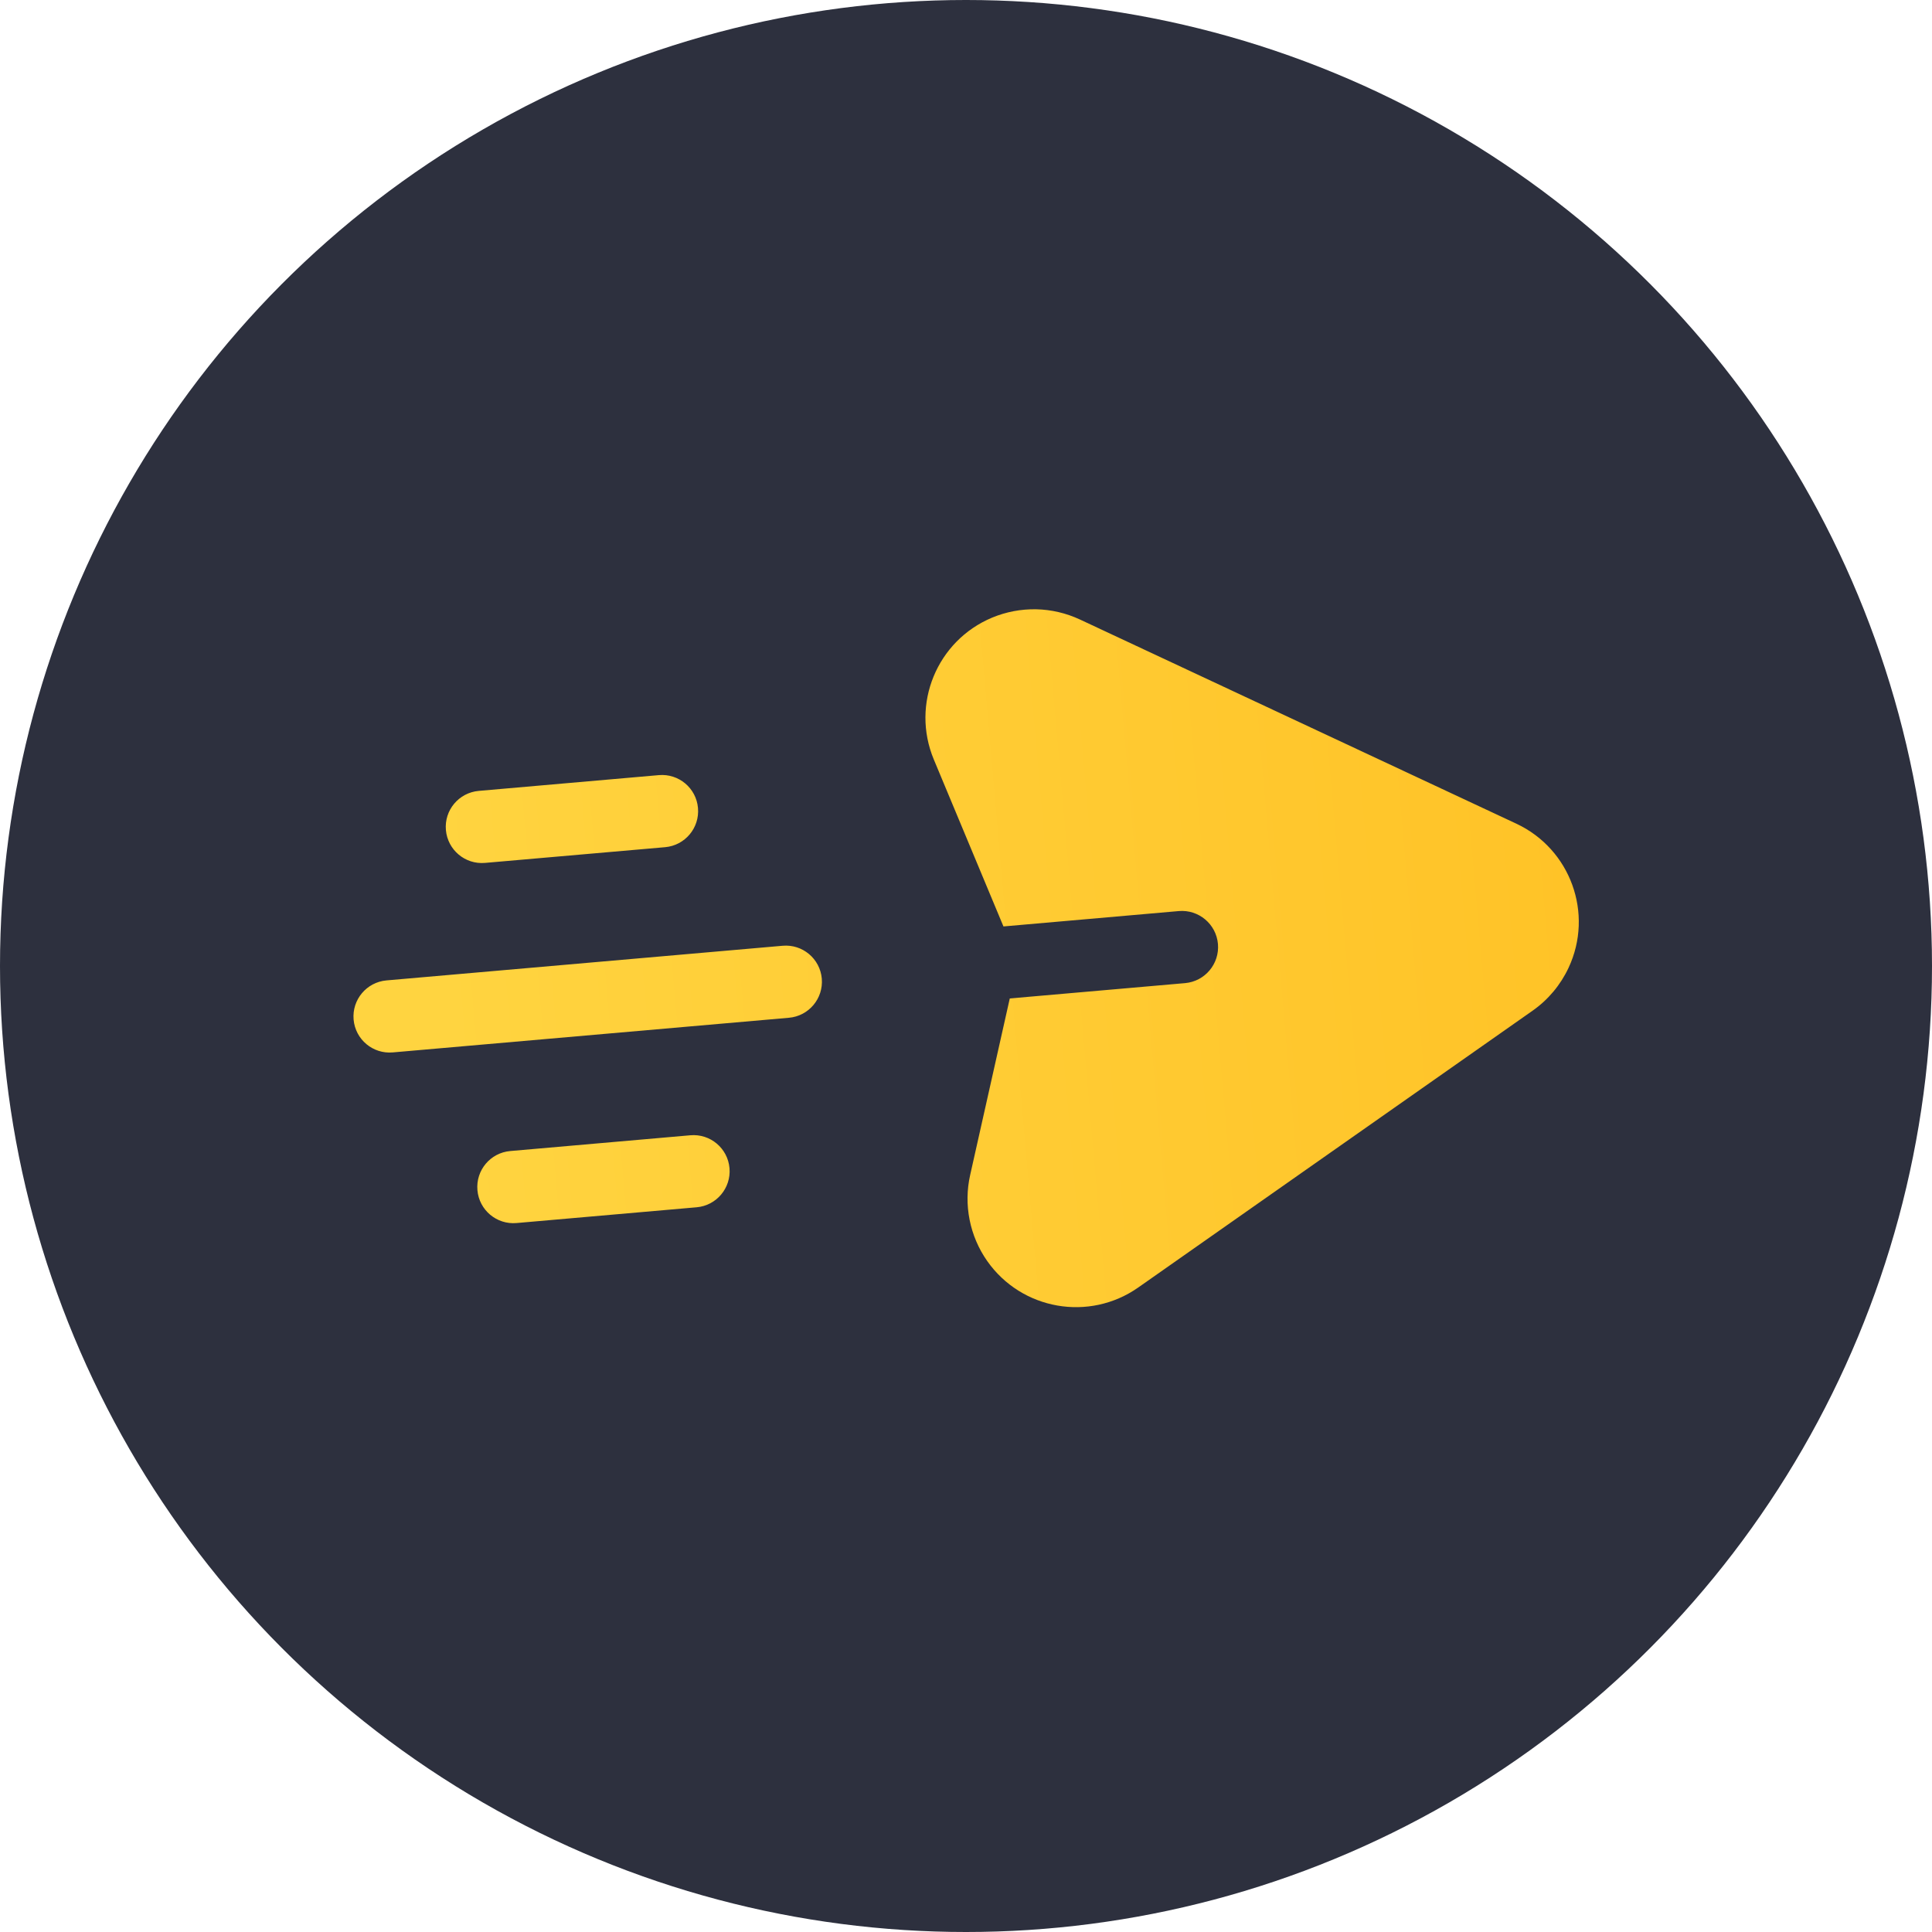
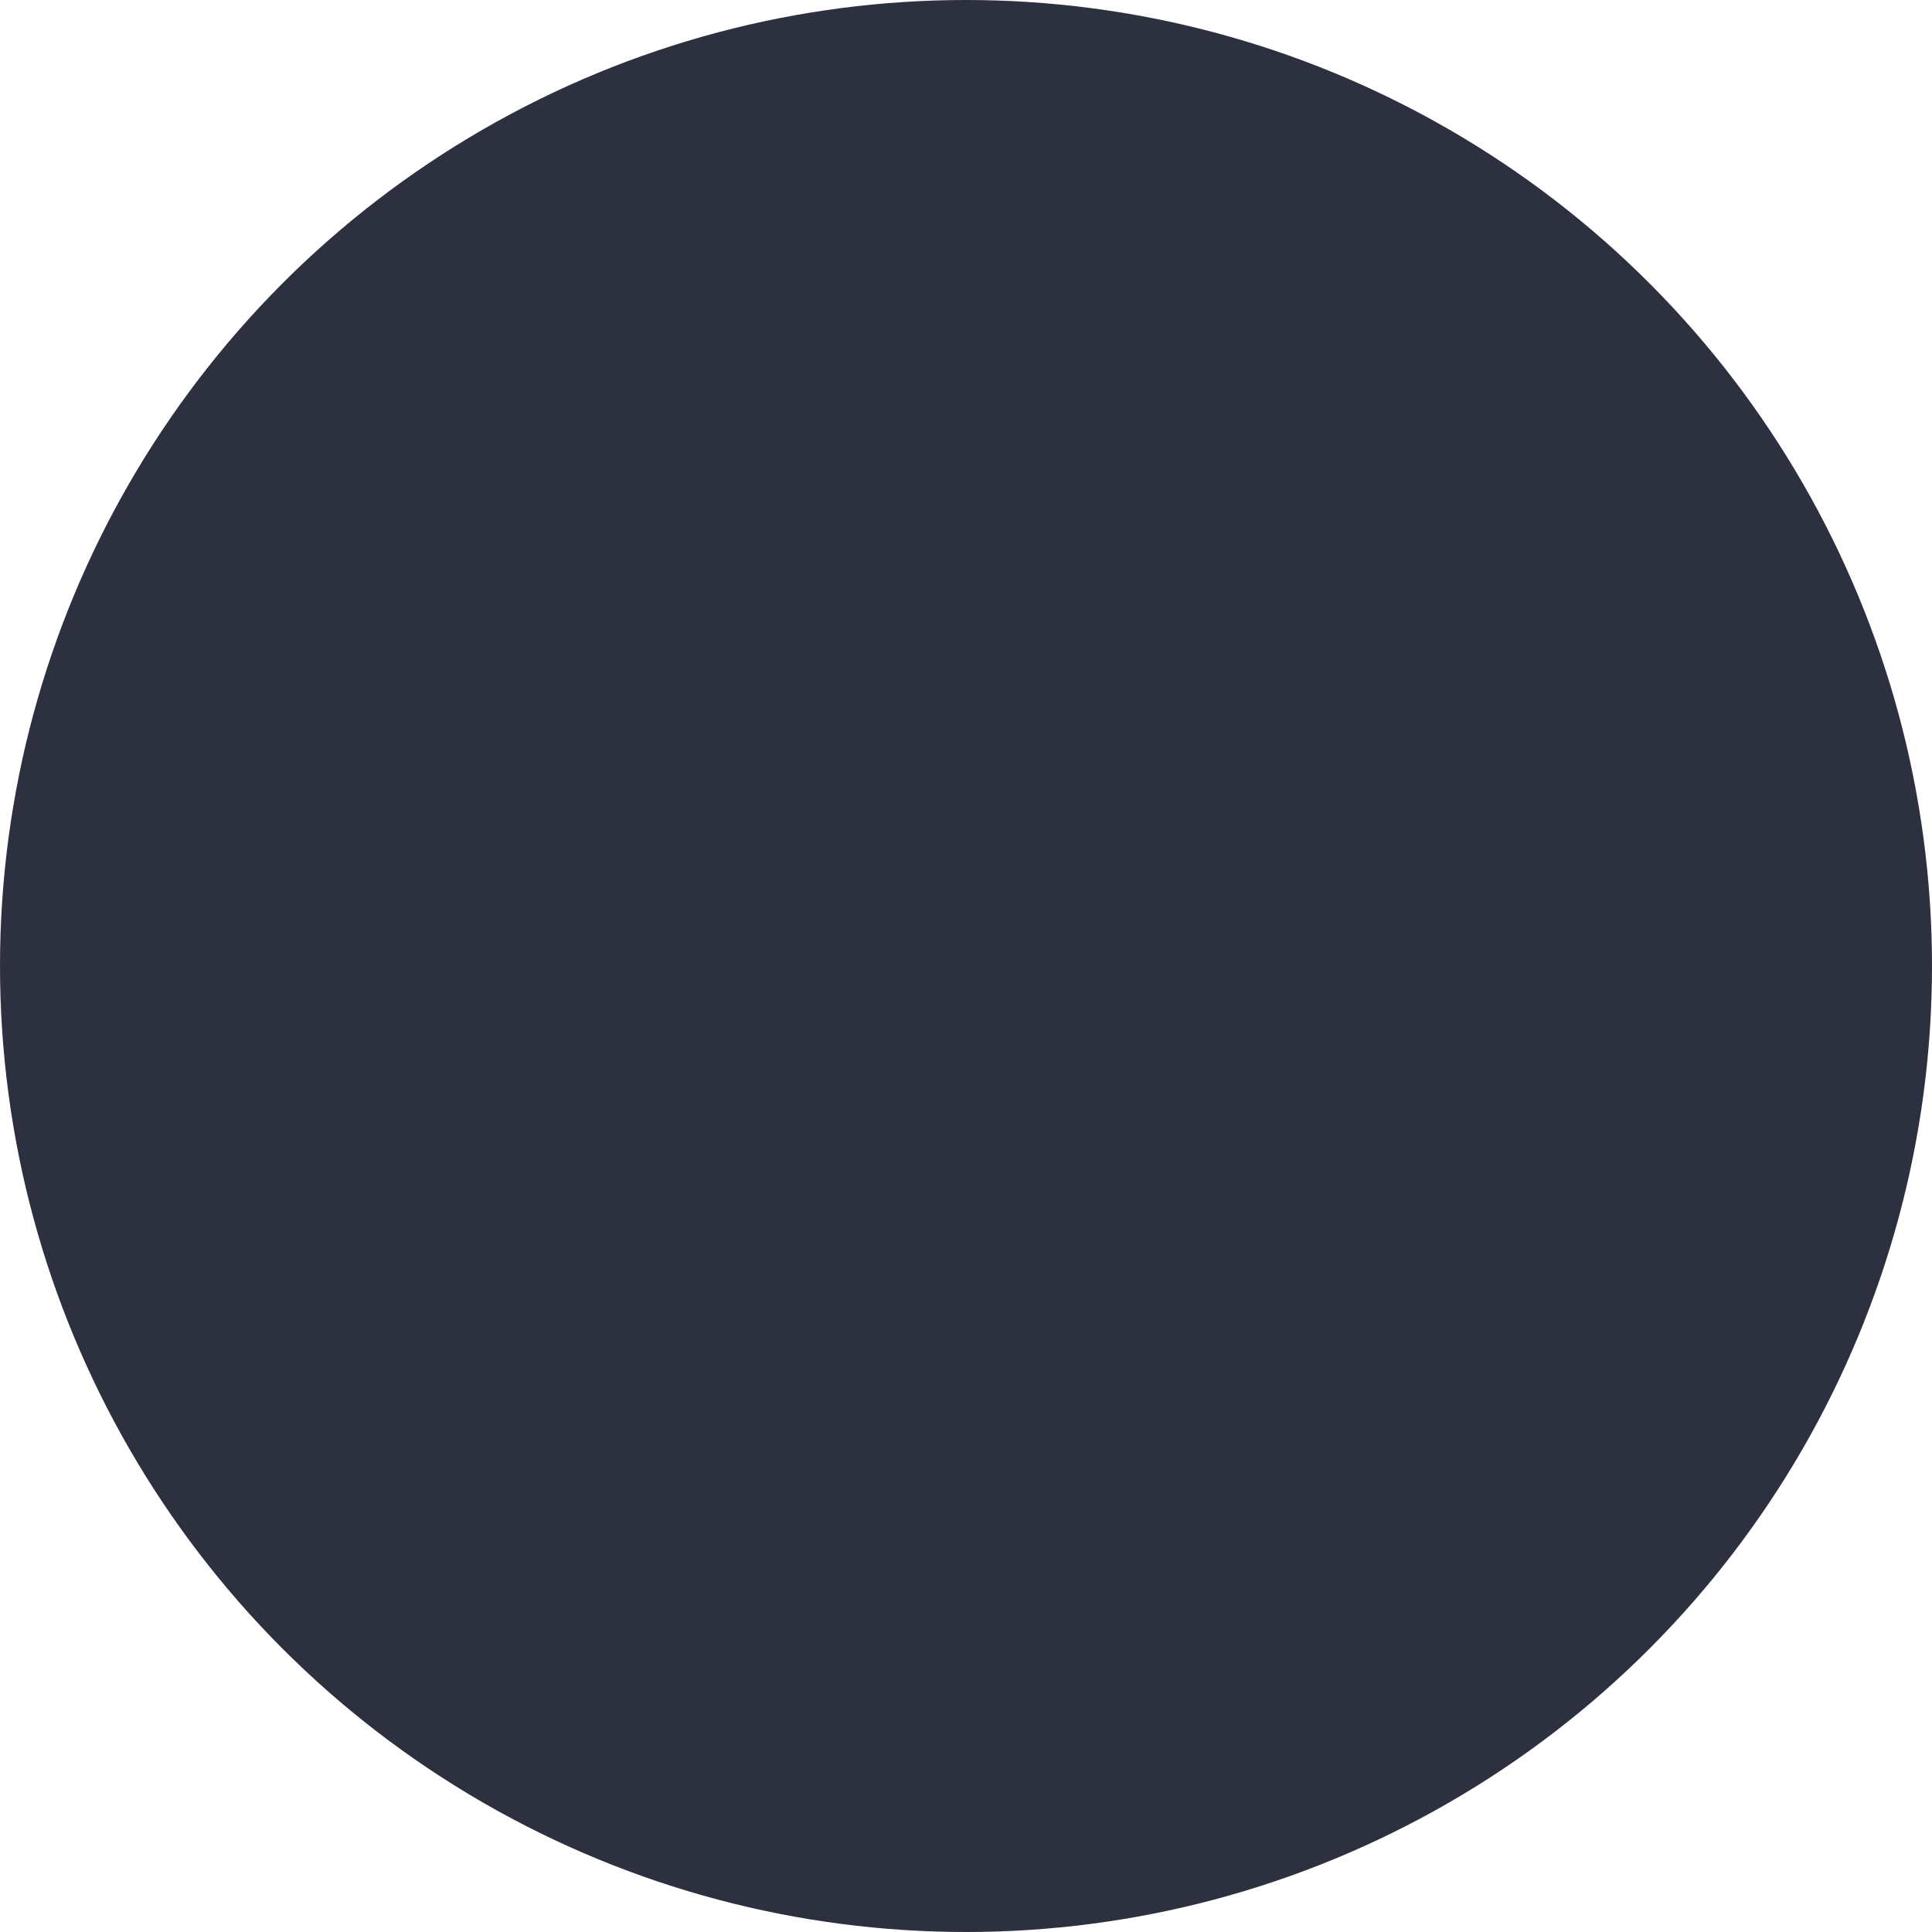
<svg xmlns="http://www.w3.org/2000/svg" width="44" height="44" viewBox="0 0 44 44" fill="none">
  <circle cx="22" cy="22" r="22" fill="#2D303E" />
  <g clip-path="url(#clip0_1_33)">
-     <path d="M22.997 22.739L26.989 22.39C27.442 22.35 27.777 21.951 27.738 21.498C27.698 21.045 27.299 20.71 26.846 20.749L22.853 21.099L21.267 17.297C20.742 16.038 21.336 14.592 22.595 14.066C22.913 13.934 23.255 13.869 23.599 13.876C23.942 13.883 24.281 13.963 24.593 14.108L34.532 18.758C35.768 19.336 36.301 20.806 35.723 22.041C35.54 22.432 35.258 22.769 34.905 23.017L25.924 29.321C24.807 30.105 23.267 29.835 22.483 28.719C22.285 28.437 22.149 28.117 22.082 27.78C22.015 27.442 22.019 27.094 22.095 26.759L22.997 22.739ZM8.945 23.968C8.492 24.008 8.093 23.673 8.053 23.22C8.014 22.767 8.349 22.368 8.802 22.328L17.824 21.539C18.277 21.499 18.676 21.834 18.716 22.287C18.755 22.74 18.42 23.14 17.967 23.179L8.945 23.968ZM11.047 19.652C10.594 19.692 10.195 19.357 10.155 18.904C10.115 18.451 10.45 18.052 10.903 18.012L15.004 17.653C15.457 17.613 15.857 17.948 15.896 18.401C15.936 18.855 15.601 19.254 15.148 19.294L11.047 19.652ZM11.764 27.854C11.312 27.894 10.912 27.559 10.873 27.106C10.833 26.653 11.168 26.253 11.621 26.214L15.722 25.855C16.175 25.815 16.574 26.15 16.614 26.603C16.653 27.056 16.318 27.456 15.865 27.495L11.764 27.854Z" fill="url(#paint0_linear_1_33)" />
+     <path d="M22.997 22.739L26.989 22.39C27.442 22.35 27.777 21.951 27.738 21.498C27.698 21.045 27.299 20.71 26.846 20.749L22.853 21.099L21.267 17.297C20.742 16.038 21.336 14.592 22.595 14.066C22.913 13.934 23.255 13.869 23.599 13.876C23.942 13.883 24.281 13.963 24.593 14.108L34.532 18.758C35.768 19.336 36.301 20.806 35.723 22.041C35.54 22.432 35.258 22.769 34.905 23.017L25.924 29.321C24.807 30.105 23.267 29.835 22.483 28.719C22.285 28.437 22.149 28.117 22.082 27.78C22.015 27.442 22.019 27.094 22.095 26.759L22.997 22.739ZM8.945 23.968C8.492 24.008 8.093 23.673 8.053 23.22C8.014 22.767 8.349 22.368 8.802 22.328L17.824 21.539C18.277 21.499 18.676 21.834 18.716 22.287C18.755 22.74 18.42 23.14 17.967 23.179L8.945 23.968ZC10.594 19.692 10.195 19.357 10.155 18.904C10.115 18.451 10.45 18.052 10.903 18.012L15.004 17.653C15.457 17.613 15.857 17.948 15.896 18.401C15.936 18.855 15.601 19.254 15.148 19.294L11.047 19.652ZM11.764 27.854C11.312 27.894 10.912 27.559 10.873 27.106C10.833 26.653 11.168 26.253 11.621 26.214L15.722 25.855C16.175 25.815 16.574 26.15 16.614 26.603C16.653 27.056 16.318 27.456 15.865 27.495L11.764 27.854Z" fill="url(#paint0_linear_1_33)" />
  </g>
  <defs>
    <linearGradient id="paint0_linear_1_33" x1="10.014" y1="22.922" x2="35.936" y2="20.654" gradientUnits="userSpaceOnUse">
      <stop stop-color="#FFD440" />
      <stop offset="1" stop-color="#FFC327" />
    </linearGradient>
    <clipPath id="clip0_1_33">
-       <rect width="28" height="28" fill="white" transform="translate(6.833 9.273) rotate(-5)" />
-     </clipPath>
+       </clipPath>
  </defs>
</svg>